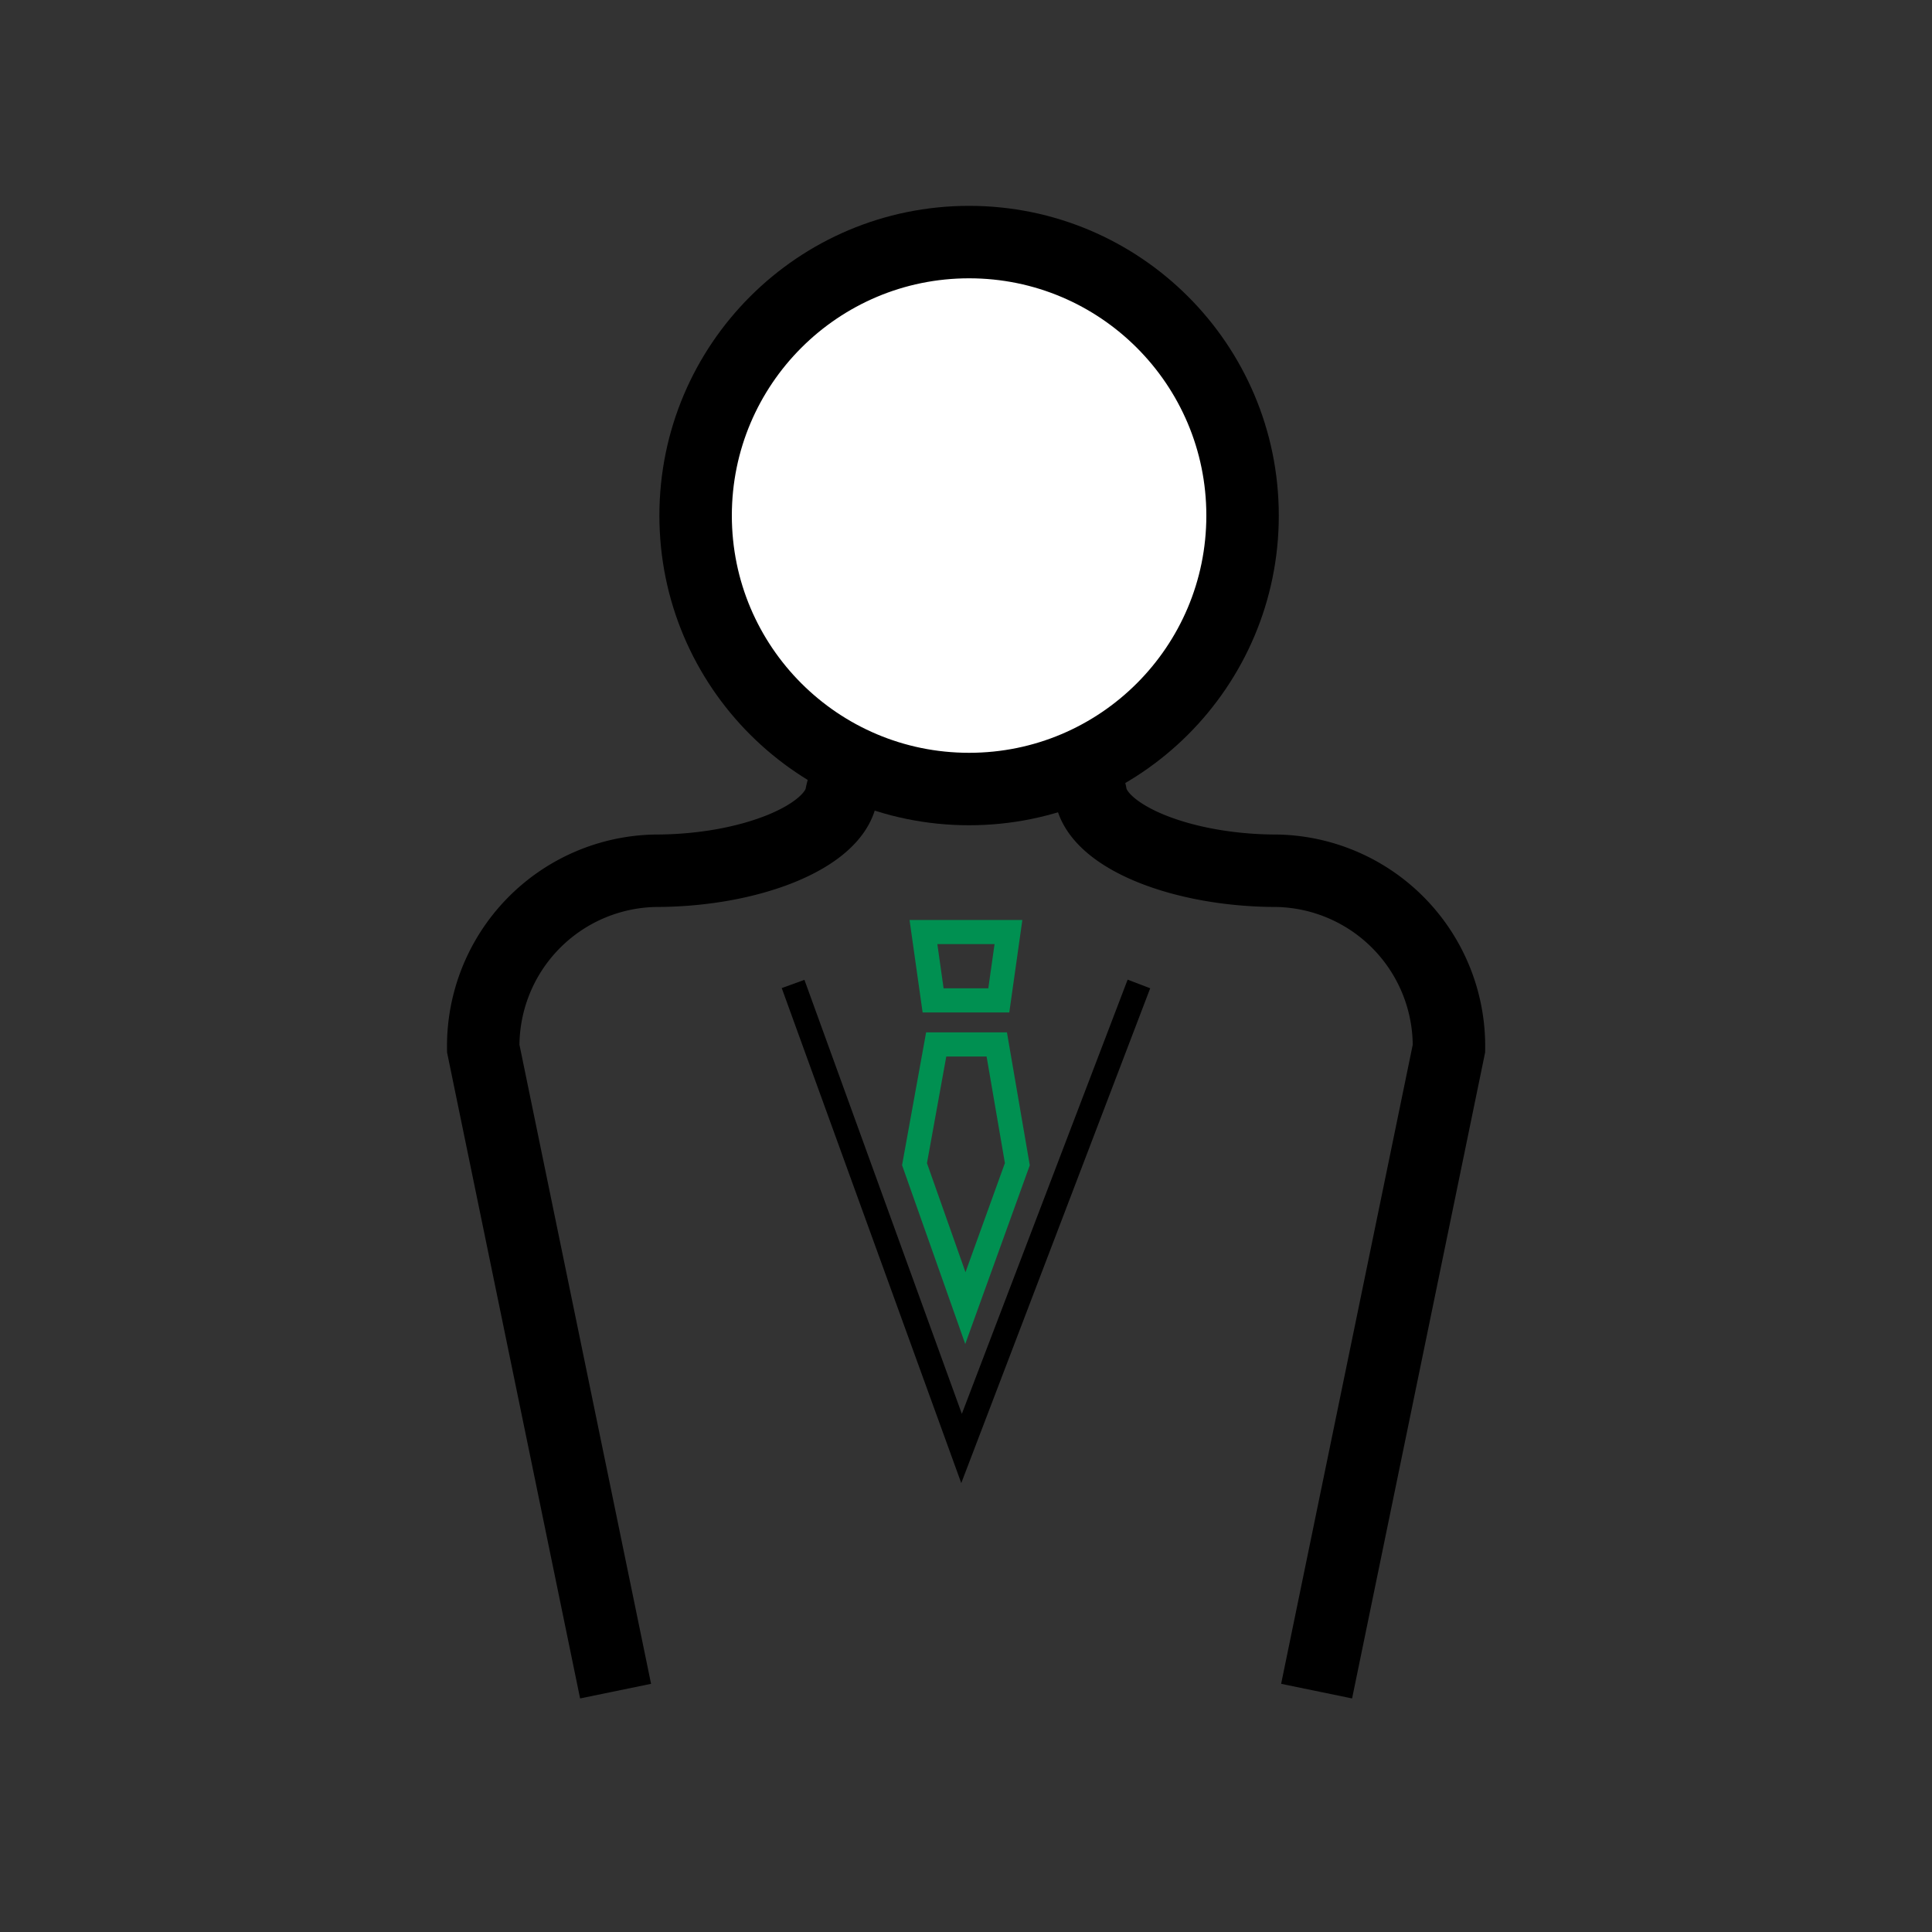
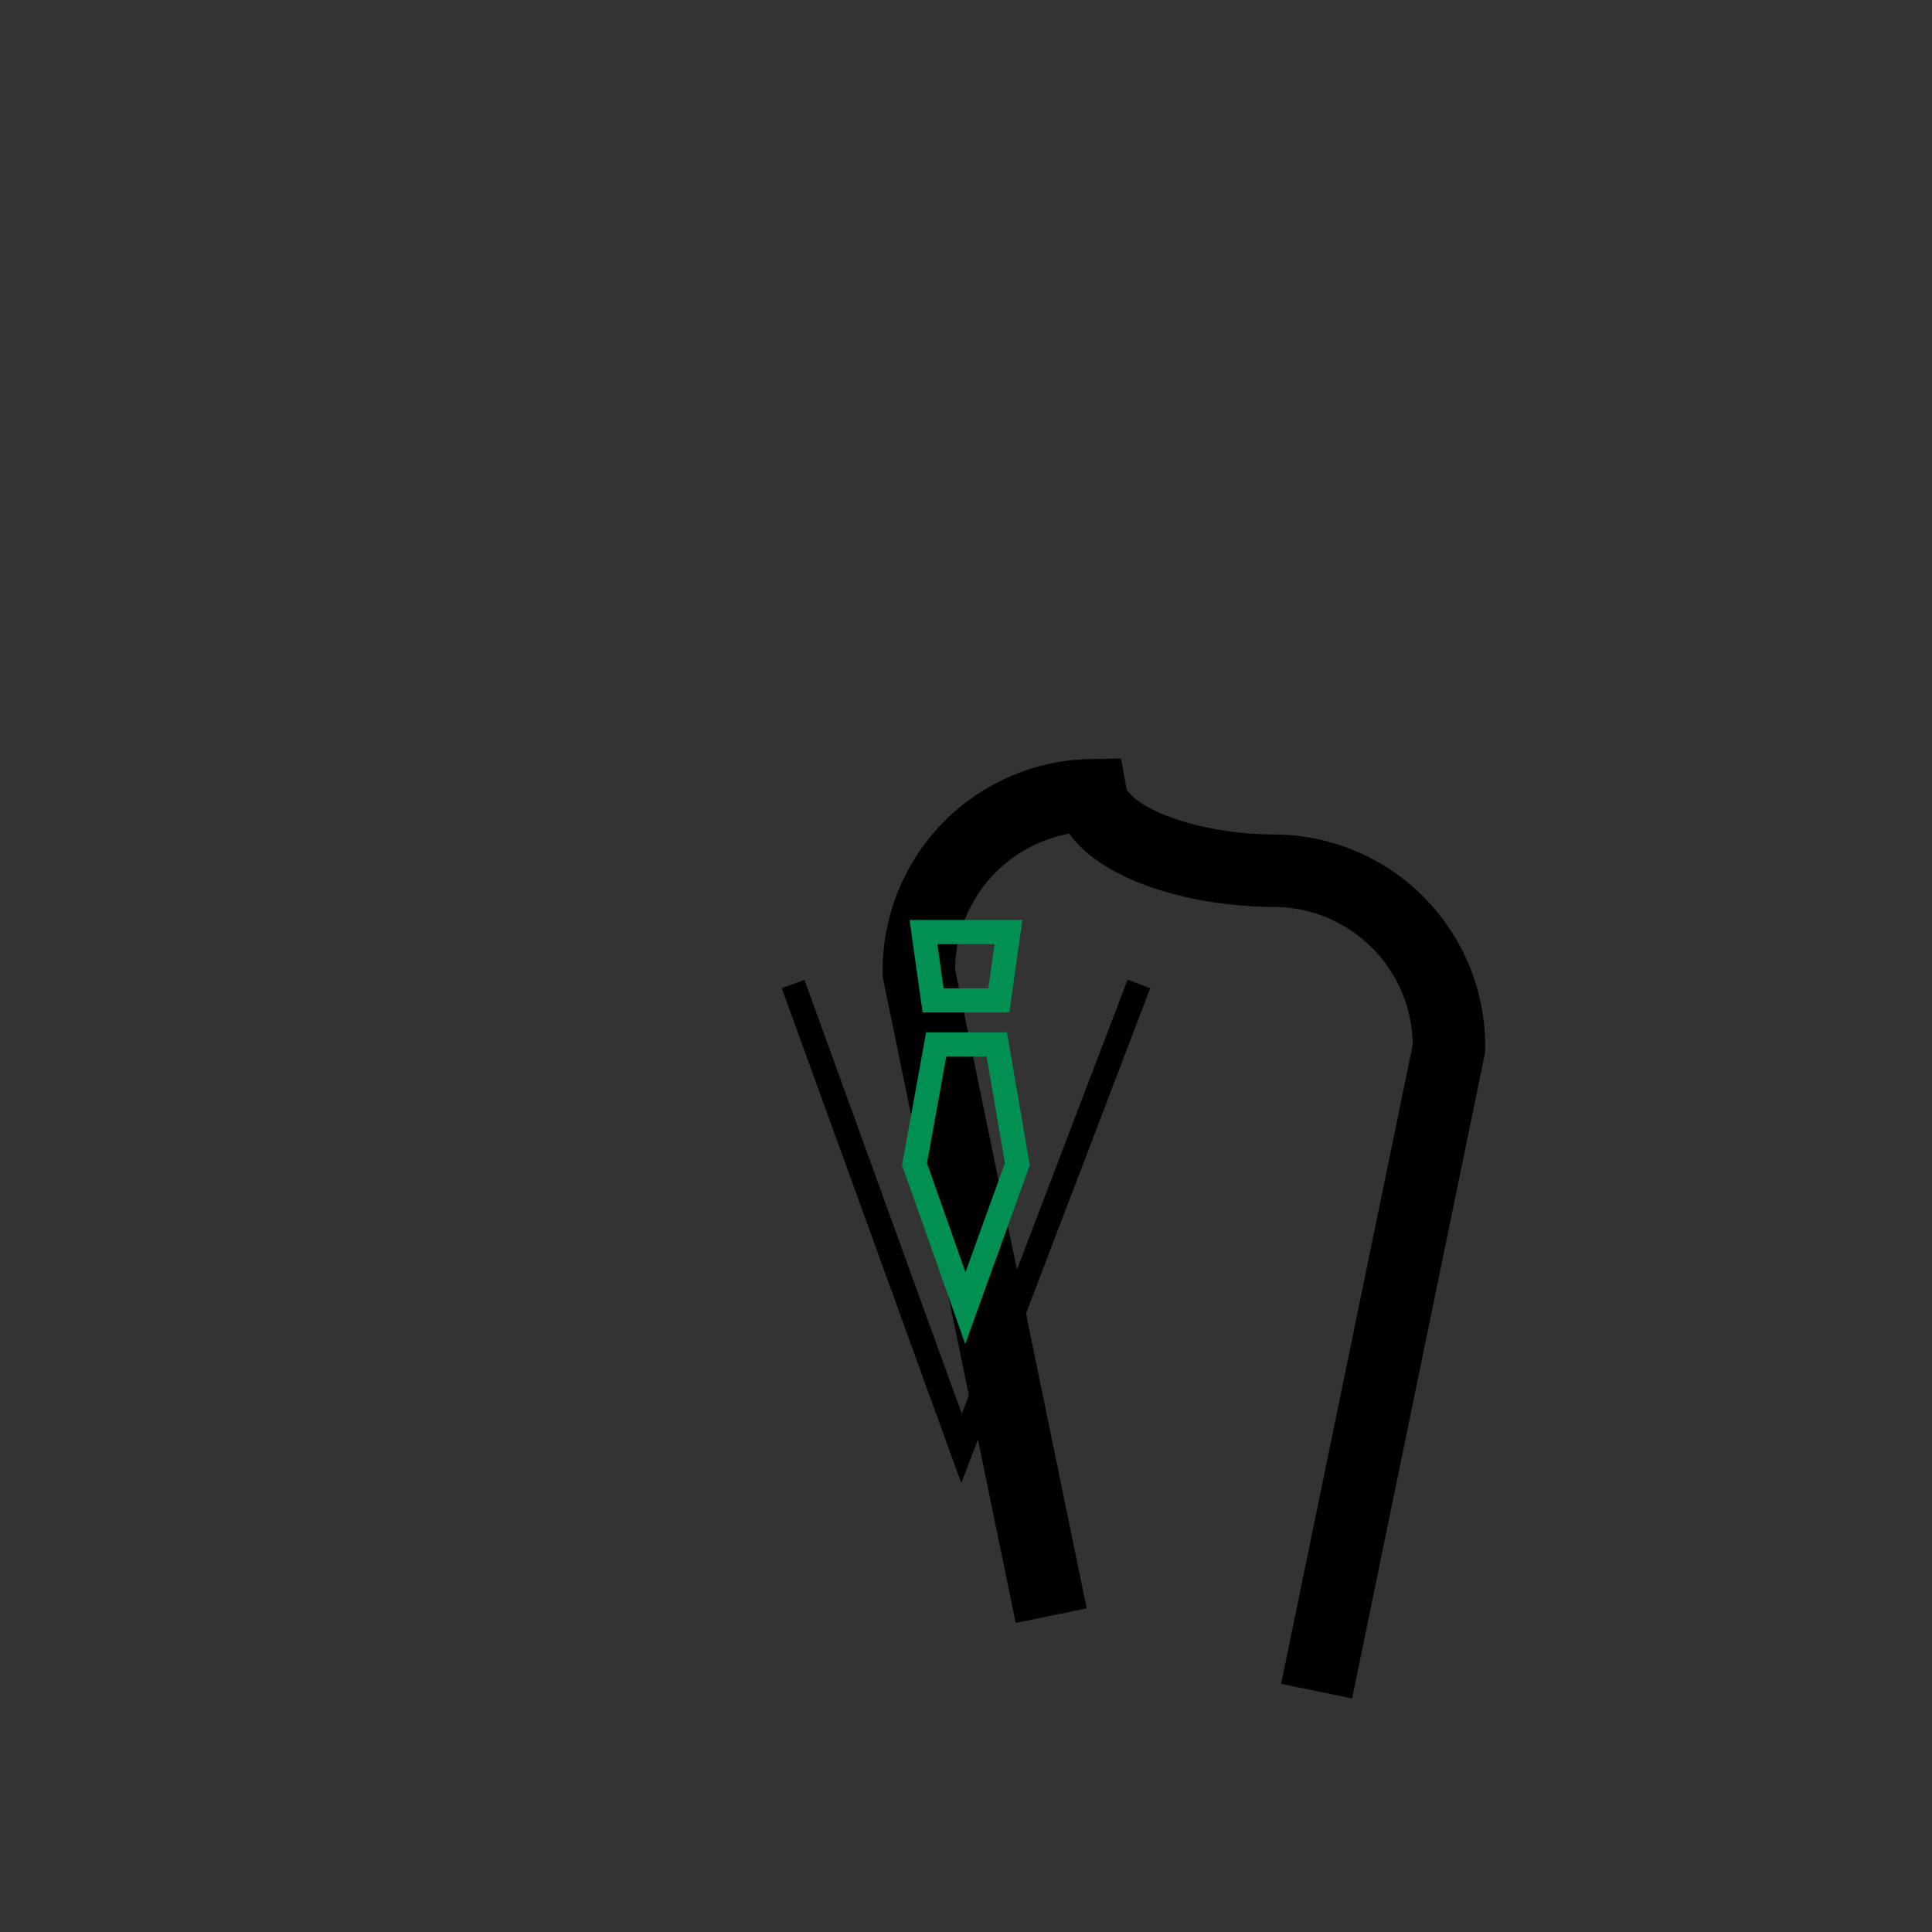
<svg xmlns="http://www.w3.org/2000/svg" width="40" height="40" viewBox="0 0 40 40">
  <rect x="0" y="0" width="40" height="40" fill="#333333" stroke="none" />
  <g transform="translate(-390 6.968)">
-     <rect width="40" height="40" transform="translate(390 -6.968)" fill="none" />
    <g transform="translate(129 -3389.027)">
-       <path d="M69.978,186.793l2.74-13.305a3.633,3.633,0,0,0-3.562-3.68h0c-1.959,0-3.692-.7-3.851-1.563s-1.322-1.563-2.584-1.563-2.425.7-2.584,1.563-1.892,1.563-3.851,1.563h0a3.633,3.633,0,0,0-3.562,3.68l2.74,13.305" transform="translate(218.281 3230.279)" fill="none" stroke="#000" stroke-miterlimit="10" stroke-width="1.5" />
-       <circle cx="5.662" cy="5.662" r="5.662" transform="translate(275.402 3387.071)" fill="#fff" stroke="#000" stroke-linecap="round" stroke-linejoin="round" stroke-width="1.5" />
+       <path d="M69.978,186.793l2.74-13.305a3.633,3.633,0,0,0-3.562-3.68h0c-1.959,0-3.692-.7-3.851-1.563h0a3.633,3.633,0,0,0-3.562,3.68l2.74,13.305" transform="translate(218.281 3230.279)" fill="none" stroke="#000" stroke-miterlimit="10" stroke-width="1.5" />
      <path d="M-19711.418-13189.057l3.488,9.617,3.672-9.617" transform="translate(19988.838 16591.488)" fill="none" stroke="#000" stroke-width="0.5" />
      <path d="M0,0H1.76l-.2,1.415H.2Z" transform="translate(280.119 3401.356)" fill="none" stroke="#009051" stroke-width="0.5" />
      <path d="M-19593.75-13191.018h1.254l.426,2.479-1.076,2.98-1.053-2.98Z" transform="translate(19874.133 16594.701)" fill="none" stroke="#009051" stroke-width="0.5" />
    </g>
  </g>
</svg>